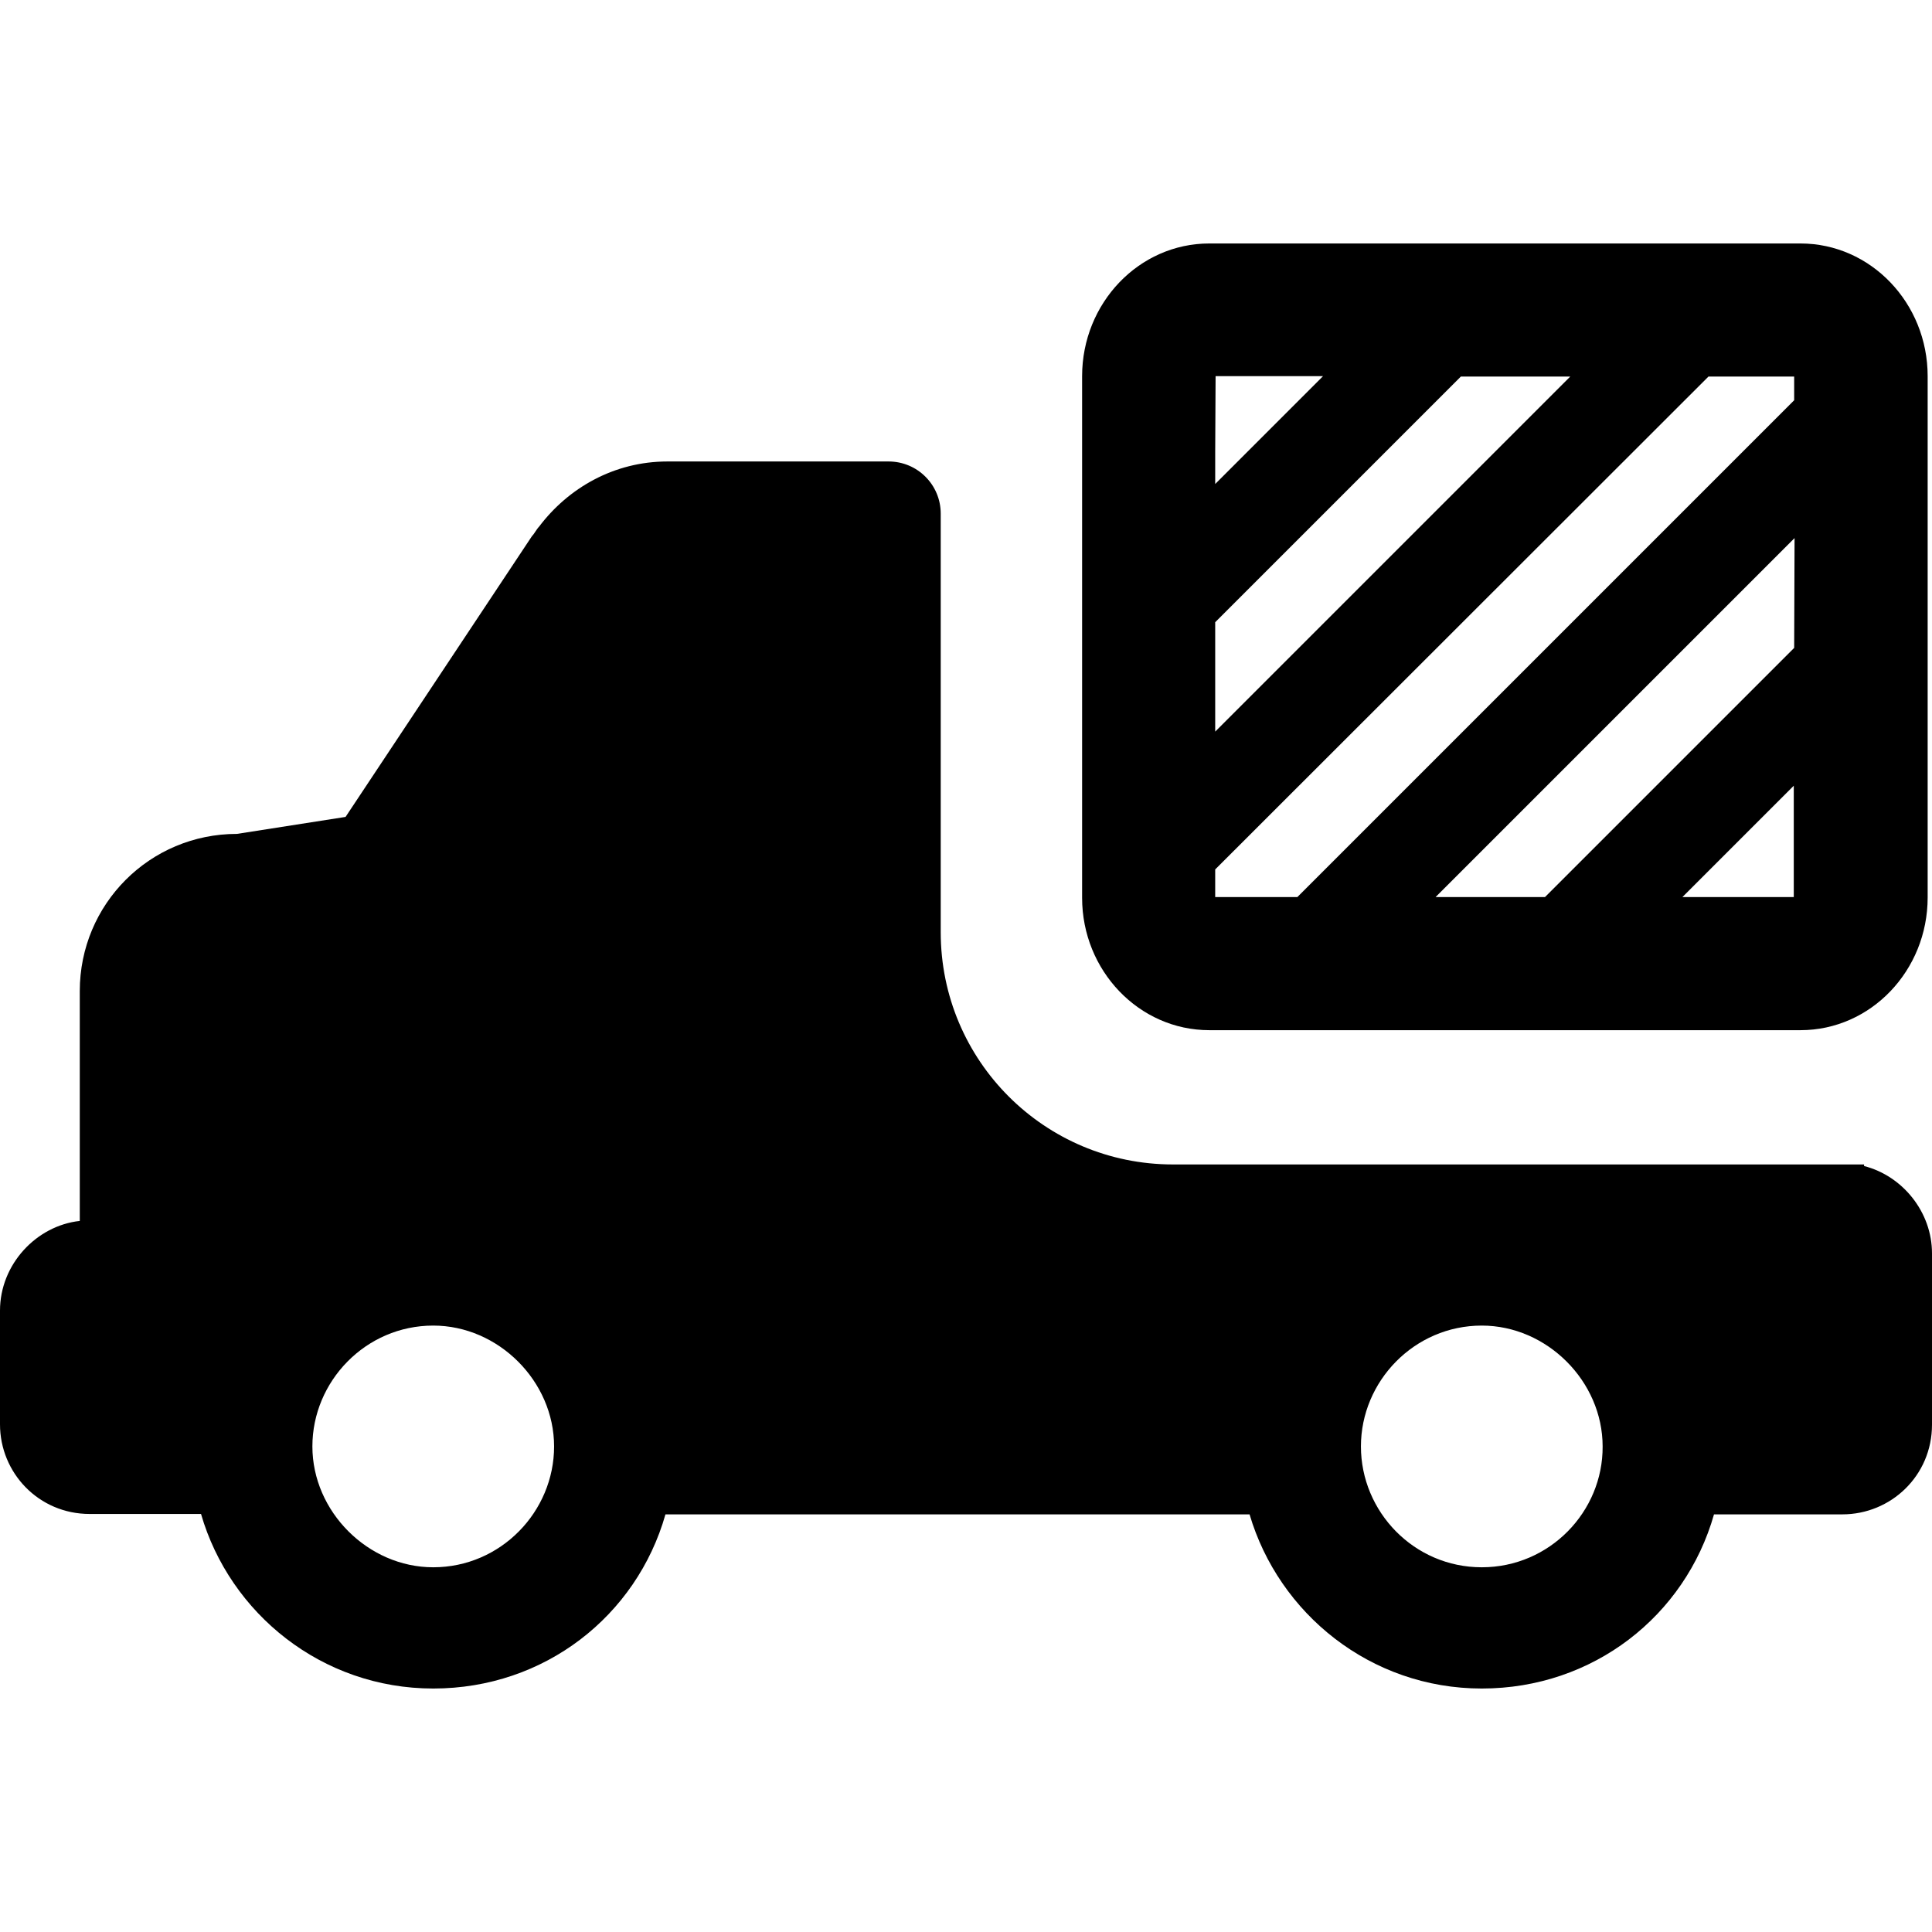
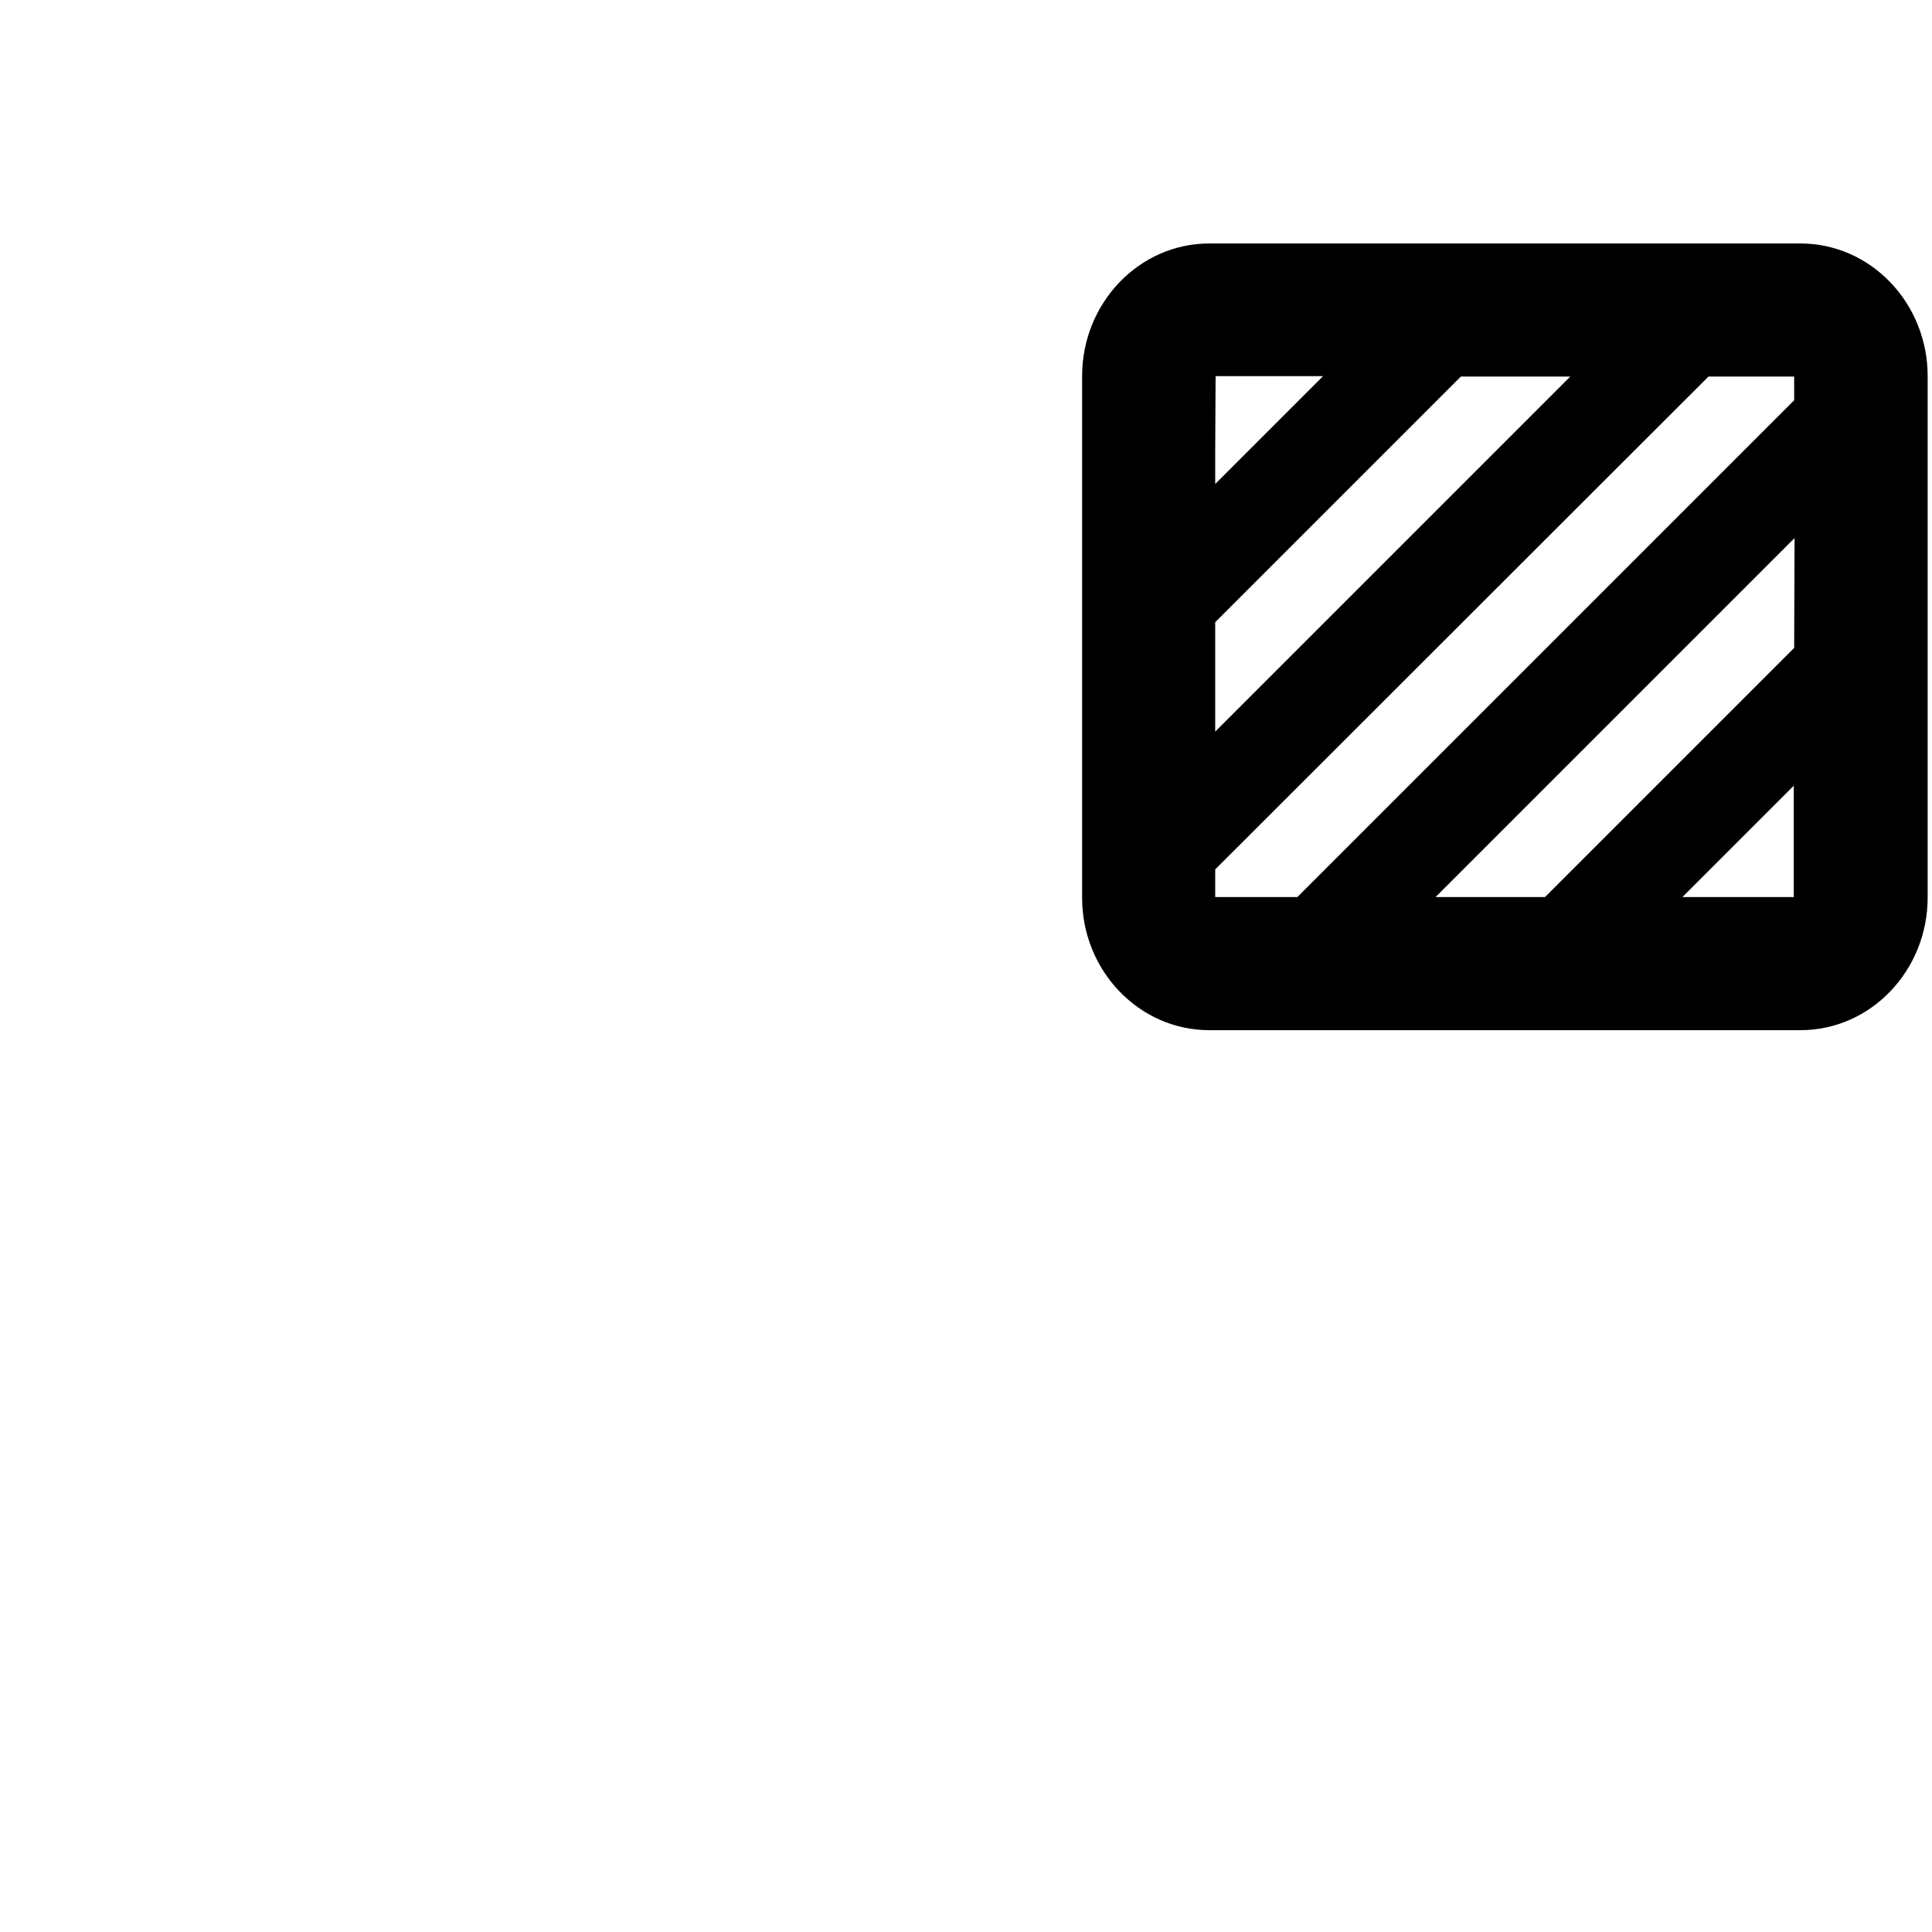
<svg xmlns="http://www.w3.org/2000/svg" version="1.1" id="Capa_1" x="0px" y="0px" viewBox="0 0 489.2 489.2" style="enable-background:new 0 0 489.2 489.2;" xml:space="preserve">
  <g>
    <g>
-       <path d="M472,295.25v-0.4H297c-32.5,0-58.8-26.3-58.8-58.8l0,0v-106c0-7.3-5.9-13.2-13.2-13.2h-56c-13.5,0-25.1,6.7-32.5,16.5    c-0.6,0.6-1.2,1.8-1.8,2.4l-47.2,71.1l-27.5,4.3c-22.1,0-39.8,17.8-39.8,39.8v58.2c-11,1.2-20.2,11-20.2,22.7v28.8    c0,12.3,9.8,22.7,22.7,22.7h28.2c7.3,25.2,30.6,44.2,58.8,44.2s51.5-18.4,58.8-44.1h73.8h74.1c7.4,25.1,30.6,44.1,58.8,44.1    c28.2,0,51.5-18.4,58.8-44.1h32.5c12.3,0,22.7-9.8,22.7-22.7v-43.4C489.2,306.95,481.8,297.75,472,295.25z M109.7,396.85    c-16.5,0-30.6-14.1-30.6-30.6s13.5-30.6,30.6-30.6c16.5,0,30.6,14.1,30.6,30.6C140.3,382.75,126.8,396.85,109.7,396.85z     M375.2,396.85c-17.2,0-30.6-14.1-30.6-30.6s13.5-30.6,30.6-30.6c16.5,0,30.6,14.1,30.6,30.6    C405.9,382.75,392.4,396.85,375.2,396.85z" />
      <path d="M306.2,260.85h149.7c17.8,0,32.2-15.1,32.2-33.6v-132c0-18.5-14.4-33.6-32.2-33.6H306.2c-17.8,0-32.2,15.1-32.2,33.6v13.3    v6v112.8C274,245.75,288.4,260.85,306.2,260.85z M454.2,227.15H426l28.2-28.2V227.15z M454.3,164.05l-63.1,63.1h-27.7l90.9-90.9    L454.3,164.05z M307.7,114.75c0-0.1,0-0.2,0-0.3l0.1-19.2H335l-27.3,27.3L307.7,114.75L307.7,114.75z M307.7,157.55l62.2-62.2    h27.7l-89.9,89.9L307.7,157.55L307.7,157.55z M307.7,220.15l124.9-124.8h21.7v6l-125.8,125.8h-20.8V220.15z" />
    </g>
  </g>
  <g>
</g>
  <g>
</g>
  <g>
</g>
  <g>
</g>
  <g>
</g>
  <g>
</g>
  <g>
</g>
  <g>
</g>
  <g>
</g>
  <g>
</g>
  <g>
</g>
  <g>
</g>
  <g>
</g>
  <g>
</g>
  <g>
</g>
</svg>